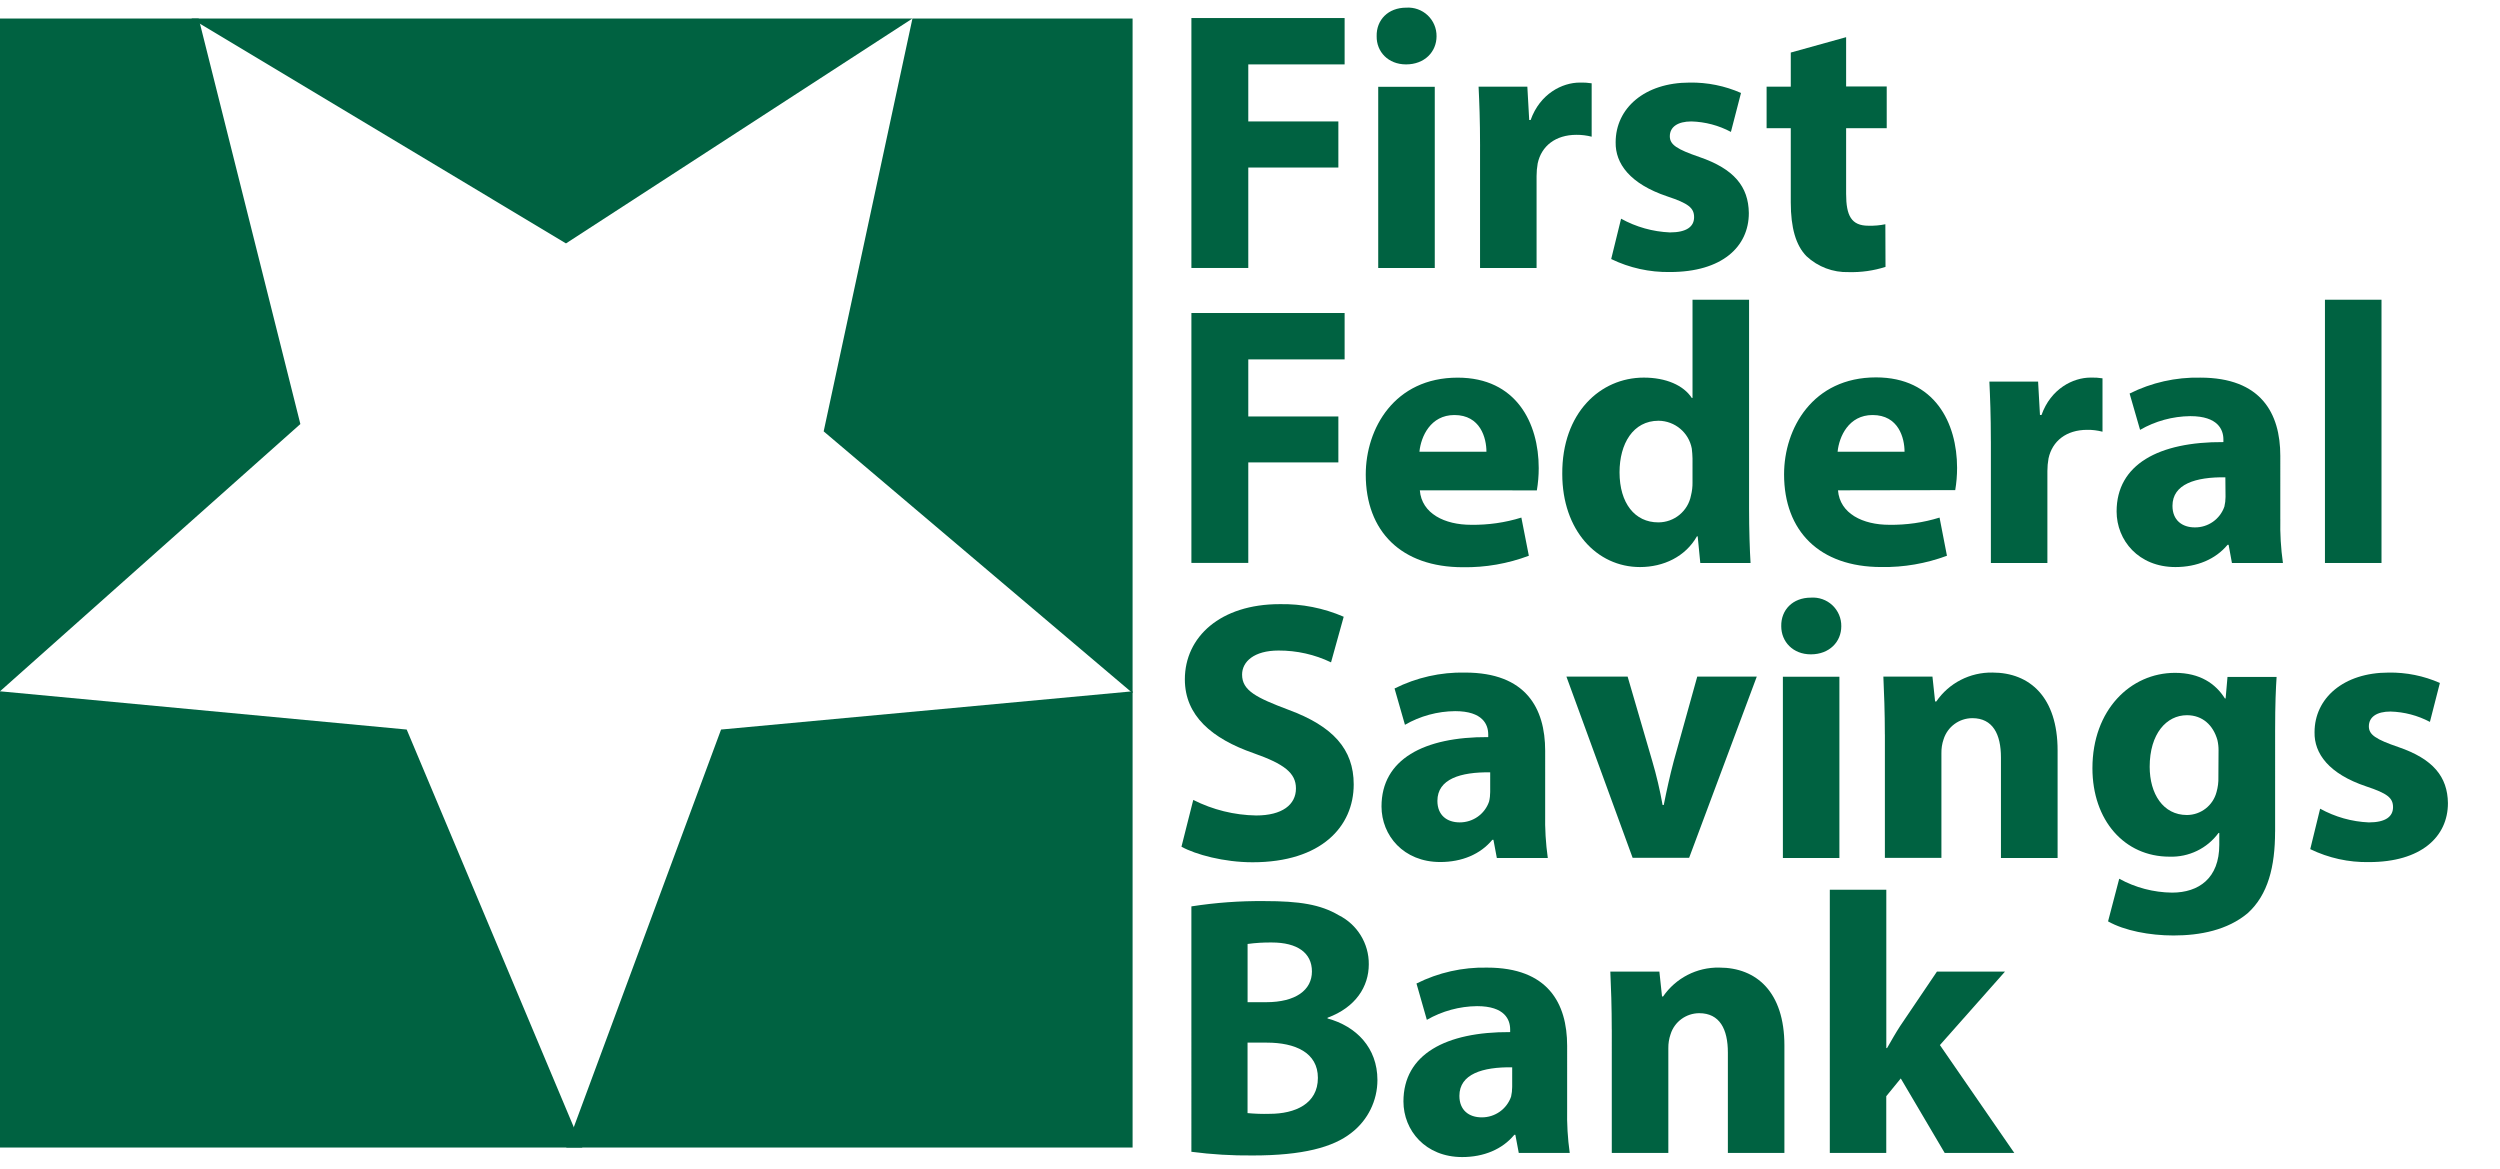
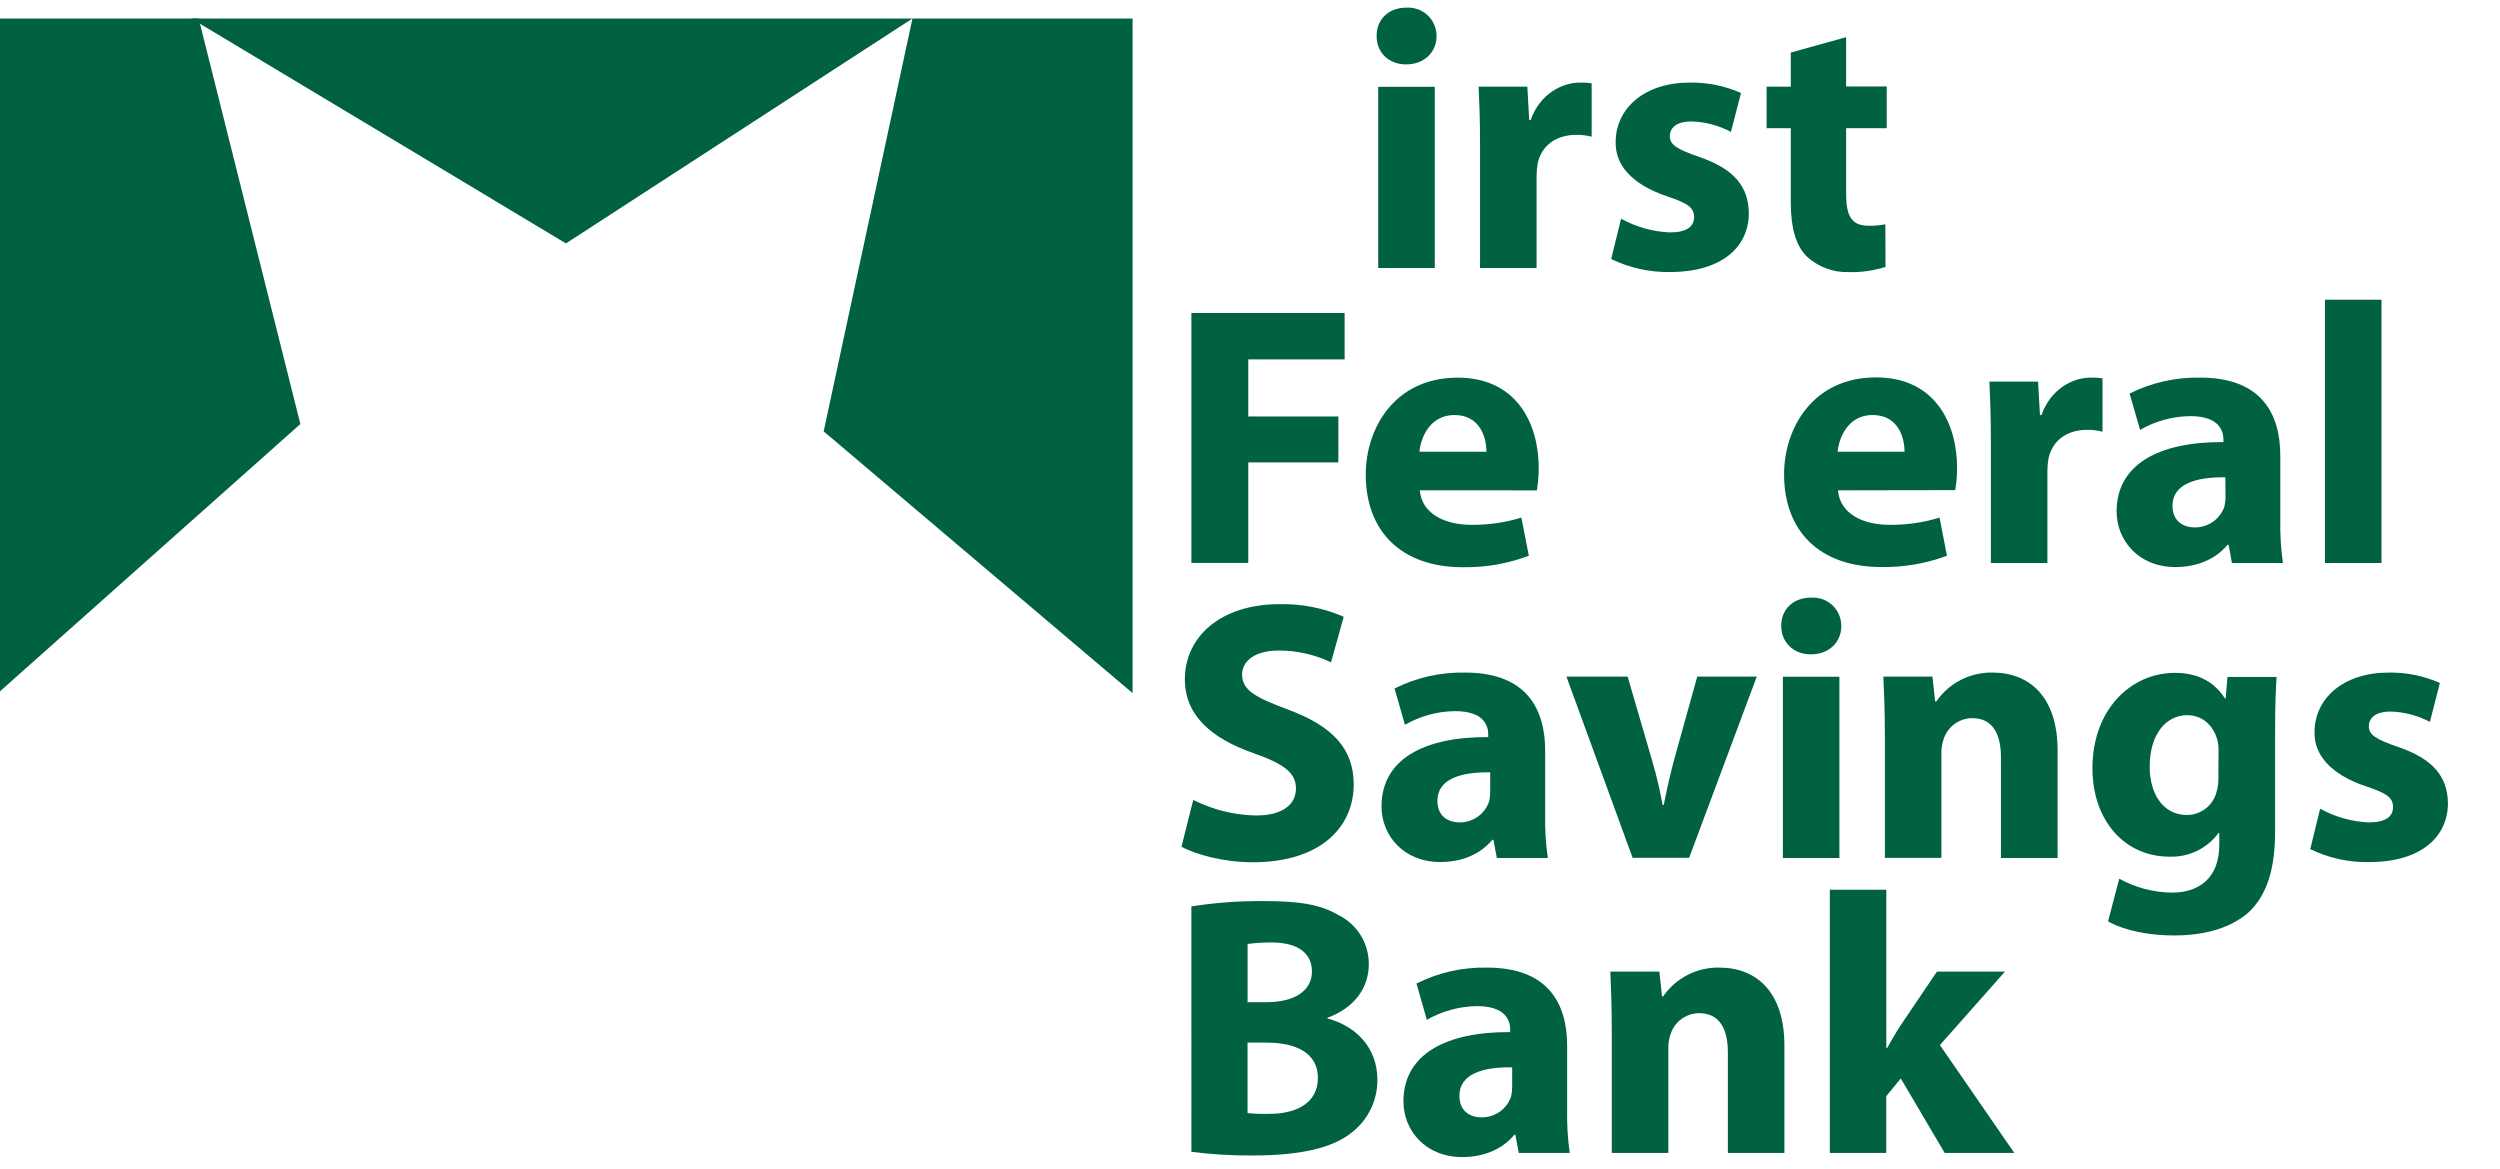
<svg xmlns="http://www.w3.org/2000/svg" version="1.1" id="Layer_1" x="0px" y="0px" width="128.334px" height="60px" viewBox="0 0 128.334 60" enable-background="new 0 0 128.334 60" xml:space="preserve">
  <g id="surface1">
    <path fill="#006241" d="M10.199,0.951l5.22,20.816L0,35.487V0.951" />
-     <path fill="#006241" d="M29.068,58.907l7.947-21.457l21.125-1.963v23.42" />
-     <path fill="#006241" d="M0,58.907v-23.42l20.877,1.963l9.016,21.457" />
    <path fill="#006241" d="M29.054,12.495L46.838,0.951H9.821" />
    <path fill="#006241" d="M42.282,22.144l4.557-21.193H58.14V35.58" />
-     <path fill="#006241" d="M61.159,0.926h7.865v2.38h-4.945v2.928h4.624V8.6h-4.624v5.156h-2.92V0.926z" />
    <path fill="#006241" d="M73.743,1.861c0,0.797-0.611,1.445-1.565,1.445c-0.918,0-1.521-0.65-1.509-1.445   c-0.02-0.839,0.591-1.468,1.518-1.468c0.406-0.027,0.806,0.115,1.101,0.393C73.584,1.066,73.748,1.454,73.743,1.861z    M70.749,13.756V4.455h2.903v9.301H70.749z" />
    <path fill="#006241" d="M75.977,7.513c0-1.369-0.038-2.265-0.076-3.065h2.503L78.5,6.161h0.073c0.479-1.35,1.624-1.922,2.523-1.922   c0.203-0.007,0.406,0.005,0.61,0.037v2.741c-0.256-0.066-0.518-0.098-0.782-0.096c-1.071,0-1.798,0.572-1.989,1.468   c-0.038,0.213-0.057,0.432-0.057,0.65v4.717h-2.902V7.513z" />
    <path fill="#006241" d="M83.216,11.226c0.769,0.427,1.627,0.667,2.506,0.705c0.868,0,1.242-0.305,1.242-0.781   s-0.287-0.707-1.375-1.068c-1.929-0.647-2.672-1.693-2.652-2.778c0-1.752,1.489-3.065,3.798-3.065   c0.909-0.014,1.807,0.167,2.637,0.533l-0.518,2c-0.624-0.334-1.318-0.518-2.027-0.538c-0.709,0-1.109,0.285-1.109,0.761   c0,0.434,0.363,0.667,1.519,1.065c1.775,0.61,2.519,1.514,2.537,2.876c0,1.73-1.373,3.028-4.049,3.028   c-1.043,0.017-2.078-0.211-3.017-0.667L83.216,11.226z" />
    <path fill="#006241" d="M94.768,1.908v2.53h2.084v2.143h-2.084V9.95c0,1.124,0.27,1.637,1.146,1.637   c0.292,0.008,0.583-0.017,0.868-0.076L96.79,13.7c-0.609,0.196-1.249,0.285-1.89,0.268c-0.804,0.025-1.585-0.271-2.169-0.819   c-0.539-0.55-0.804-1.446-0.804-2.759V6.581h-1.241V4.448h1.241v-1.75L94.768,1.908z" />
    <path fill="#006241" d="M61.159,16.068h7.865v2.381h-4.945v2.93h4.624v2.358h-4.624v5.159h-2.92V16.068z" />
    <path fill="#006241" d="M72.885,25.17c0.095,1.198,1.278,1.77,2.632,1.77c0.875,0.012,1.746-0.111,2.58-0.371l0.384,1.96   c-1.081,0.406-2.227,0.606-3.381,0.589c-3.17,0-4.991-1.843-4.991-4.758c0-2.361,1.471-4.974,4.717-4.974   c3.016,0,4.162,2.338,4.162,4.643c0,0.383-0.032,0.766-0.096,1.144L72.885,25.17z M76.304,23.19c0-0.705-0.308-1.885-1.646-1.885   c-1.222,0-1.718,1.104-1.793,1.885H76.304z" />
-     <path fill="#006241" d="M89.786,15.386v10.737c0,1.045,0.036,2.149,0.076,2.777h-2.58l-0.134-1.369H87.11   c-0.591,1.045-1.717,1.578-2.923,1.578c-2.213,0-3.99-1.885-3.99-4.778c-0.02-3.138,1.954-4.947,4.185-4.947   c1.144,0,2.042,0.397,2.464,1.045h0.037v-5.043H89.786z M86.883,23.541c0-0.152-0.02-0.36-0.037-0.515   c-0.152-0.82-0.866-1.418-1.703-1.428c-1.315,0-2.006,1.183-2.006,2.648c0,1.581,0.783,2.569,1.988,2.569   c0.824,0.002,1.531-0.582,1.681-1.389c0.055-0.218,0.081-0.441,0.077-0.667V23.541z" />
    <path fill="#006241" d="M94.351,25.17c0.093,1.198,1.278,1.77,2.633,1.77c0.874,0.012,1.745-0.111,2.58-0.371l0.38,1.96   c-1.077,0.4-2.219,0.599-3.369,0.579c-3.172,0-4.992-1.845-4.992-4.758c0-2.361,1.472-4.977,4.72-4.977   c3.016,0,4.161,2.341,4.161,4.645c0,0.383-0.031,0.766-0.095,1.142L94.351,25.17z M97.767,23.19c0-0.705-0.305-1.885-1.642-1.885   c-1.223,0-1.718,1.104-1.794,1.885H97.767z" />
    <path fill="#006241" d="M102.198,22.657c0-1.369-0.039-2.265-0.076-3.068h2.501l0.096,1.715h0.079   c0.476-1.35,1.621-1.921,2.518-1.921c0.206-0.007,0.409,0.005,0.613,0.037v2.741c-0.255-0.066-0.521-0.101-0.785-0.096   c-1.07,0-1.793,0.572-1.986,1.467c-0.038,0.214-0.058,0.429-0.058,0.648V28.9h-2.901V22.657z" />
    <path fill="#006241" d="M117.057,26.636c-0.017,0.755,0.028,1.513,0.134,2.264h-2.618l-0.17-0.932h-0.056   c-0.614,0.741-1.568,1.141-2.675,1.141c-1.893,0-3.019-1.37-3.019-2.856c0-2.416,2.169-3.579,5.482-3.559v-0.132   c0-0.496-0.268-1.2-1.701-1.2c-0.906,0.01-1.795,0.253-2.576,0.705l-0.538-1.865c1.126-0.564,2.371-0.844,3.63-0.817   c3.114,0,4.106,1.826,4.106,4.015V26.636z M114.236,24.502c-1.522-0.02-2.715,0.344-2.715,1.465c0,0.741,0.499,1.106,1.146,1.106   c0.686,0.008,1.295-0.422,1.519-1.067c0.039-0.162,0.059-0.329,0.059-0.496L114.236,24.502z" />
    <path fill="#006241" d="M119.348,15.386h2.903V28.9h-2.903V15.386z" />
    <path fill="#006241" d="M61.254,41.063c1.001,0.505,2.104,0.78,3.228,0.798c1.335,0,2.044-0.551,2.044-1.388   c0-0.8-0.614-1.259-2.172-1.809c-2.138-0.744-3.531-1.924-3.531-3.788c0-2.189,1.833-3.863,4.869-3.863   c1.128-0.022,2.25,0.198,3.285,0.647l-0.65,2.341c-0.839-0.404-1.761-0.61-2.694-0.607c-1.259,0-1.872,0.571-1.872,1.236   c0,0.819,0.726,1.181,2.388,1.808c2.274,0.84,3.342,2.019,3.342,3.828c0,2.161-1.661,3.997-5.193,3.997   c-1.472,0-2.925-0.397-3.649-0.798L61.254,41.063z" />
    <path fill="#006241" d="M79.319,41.776c-0.016,0.76,0.029,1.516,0.135,2.267h-2.616l-0.175-0.934h-0.056   c-0.611,0.744-1.565,1.142-2.673,1.142c-1.89,0-3.016-1.366-3.016-2.854c0-2.416,2.169-3.578,5.478-3.559v-0.135   c0-0.496-0.266-1.197-1.698-1.197c-0.906,0.007-1.795,0.25-2.577,0.701l-0.534-1.864c1.123-0.563,2.367-0.845,3.626-0.817   c3.115,0,4.106,1.826,4.106,4.015V41.776z M76.497,39.647c-1.521-0.021-2.71,0.341-2.71,1.464c0,0.742,0.494,1.105,1.146,1.105   c0.68,0.002,1.286-0.425,1.506-1.067c0.04-0.163,0.058-0.327,0.058-0.493V39.647z" />
    <path fill="#006241" d="M83.552,34.733l1.262,4.327c0.219,0.743,0.397,1.5,0.533,2.265h0.059c0.152-0.761,0.305-1.465,0.516-2.265   l1.204-4.327h3.056l-3.473,9.302h-2.9l-3.399-9.302H83.552z" />
    <path fill="#006241" d="M94.52,32.147c0,0.798-0.608,1.443-1.563,1.443c-0.917,0-1.519-0.648-1.519-1.443   c-0.018-0.839,0.591-1.468,1.519-1.468c0.408-0.029,0.809,0.111,1.107,0.391C94.36,31.35,94.527,31.74,94.52,32.147z    M91.522,44.045V34.74h2.901v9.305H91.522z" />
    <path fill="#006241" d="M96.756,37.703c0-1.161-0.04-2.149-0.076-2.97h2.52l0.136,1.276h0.062c0.647-0.947,1.732-1.504,2.884-1.484   c1.908,0,3.342,1.256,3.342,3.997v5.521h-2.908v-5.159c0-1.2-0.42-2.018-1.47-2.018c-0.676,0.003-1.27,0.439-1.474,1.082   c-0.08,0.231-0.117,0.477-0.112,0.723v5.367h-2.902V37.703z" />
    <path fill="#006241" d="M116.788,42.692c0,1.789-0.361,3.244-1.41,4.189c-1.034,0.864-2.428,1.141-3.804,1.141   c-1.224,0-2.519-0.248-3.36-0.724l0.573-2.189c0.83,0.457,1.763,0.702,2.71,0.713c1.377,0,2.427-0.741,2.427-2.455v-0.61h-0.038   c-0.584,0.799-1.529,1.254-2.521,1.219c-2.309,0-3.953-1.864-3.953-4.543c0-2.988,1.953-4.893,4.24-4.893   c1.279,0,2.081,0.553,2.561,1.315h0.036l0.096-1.106h2.521c-0.039,0.591-0.076,1.371-0.076,2.76V42.692z M113.886,38.522   c0.002-0.179-0.018-0.357-0.058-0.532c-0.216-0.763-0.763-1.276-1.565-1.276c-1.051,0-1.912,0.953-1.912,2.646   c0,1.39,0.689,2.477,1.912,2.477c0.717-0.002,1.34-0.488,1.52-1.18c0.07-0.248,0.104-0.507,0.095-0.764L113.886,38.522z" />
    <path fill="#006241" d="M119.101,41.513c0.768,0.424,1.621,0.667,2.5,0.704c0.868,0,1.242-0.305,1.242-0.781   c0-0.476-0.287-0.706-1.375-1.067c-1.929-0.647-2.675-1.693-2.654-2.78c0-1.749,1.488-3.063,3.801-3.063   c0.905-0.015,1.805,0.167,2.633,0.532l-0.512,2c-0.626-0.331-1.318-0.513-2.025-0.532c-0.71,0-1.109,0.284-1.109,0.761   c0,0.433,0.363,0.668,1.52,1.064c1.773,0.609,2.52,1.515,2.539,2.875c0,1.73-1.376,3.028-4.052,3.028   c-1.042,0.02-2.076-0.209-3.016-0.665L119.101,41.513z" />
    <path fill="#006241" d="M61.159,46.528c1.245-0.194,2.5-0.285,3.759-0.272c1.78,0,2.867,0.172,3.801,0.724   c0.956,0.477,1.556,1.456,1.546,2.521c0,1.14-0.668,2.208-2.118,2.743v0.037c1.47,0.399,2.561,1.501,2.561,3.16   c0,1.061-0.494,2.064-1.338,2.712c-0.936,0.741-2.503,1.161-5.061,1.161c-1.053,0.01-2.106-0.052-3.151-0.189V46.528z    M64.042,51.446h0.955c1.52,0,2.349-0.626,2.349-1.577c0-0.953-0.743-1.488-2.061-1.488c-0.415-0.005-0.83,0.02-1.242,0.076V51.446   z M64.042,57.14c0.375,0.034,0.75,0.049,1.126,0.037c1.318,0,2.484-0.513,2.484-1.846c0-1.299-1.166-1.809-2.619-1.809h-0.992   V57.14z" />
    <path fill="#006241" d="M80.447,56.922c-0.016,0.756,0.027,1.514,0.133,2.263h-2.616l-0.175-0.931h-0.055   c-0.612,0.744-1.566,1.142-2.674,1.142c-1.89,0-3.016-1.37-3.016-2.856c0-2.416,2.17-3.578,5.478-3.559v-0.133   c0-0.496-0.266-1.199-1.698-1.199c-0.905,0.009-1.793,0.252-2.579,0.703l-0.532-1.865c1.124-0.563,2.37-0.844,3.629-0.816   c3.112,0,4.105,1.825,4.105,4.015V56.922z M77.625,54.789c-1.518-0.021-2.709,0.344-2.709,1.464c0,0.742,0.494,1.105,1.144,1.105   c0.683,0.005,1.288-0.424,1.51-1.065c0.036-0.162,0.056-0.329,0.056-0.495V54.789z" />
    <path fill="#006241" d="M82.737,52.848c0-1.164-0.036-2.152-0.073-2.972h2.518l0.136,1.275h0.056   c0.65-0.944,1.732-1.504,2.884-1.481c1.909,0,3.342,1.254,3.342,3.997v5.518h-2.902v-5.156c0-1.2-0.42-2.018-1.471-2.018   c-0.675,0.003-1.269,0.438-1.47,1.079c-0.081,0.234-0.119,0.479-0.115,0.725v5.368h-2.903V52.848z" />
    <path fill="#006241" d="M96.831,53.8h0.04c0.218-0.383,0.434-0.764,0.667-1.124l1.892-2.8h3.493l-3.34,3.771l3.818,5.537h-3.573   l-2.254-3.824l-0.745,0.912v2.912h-2.898V45.672h2.9V53.8z" />
  </g>
</svg>